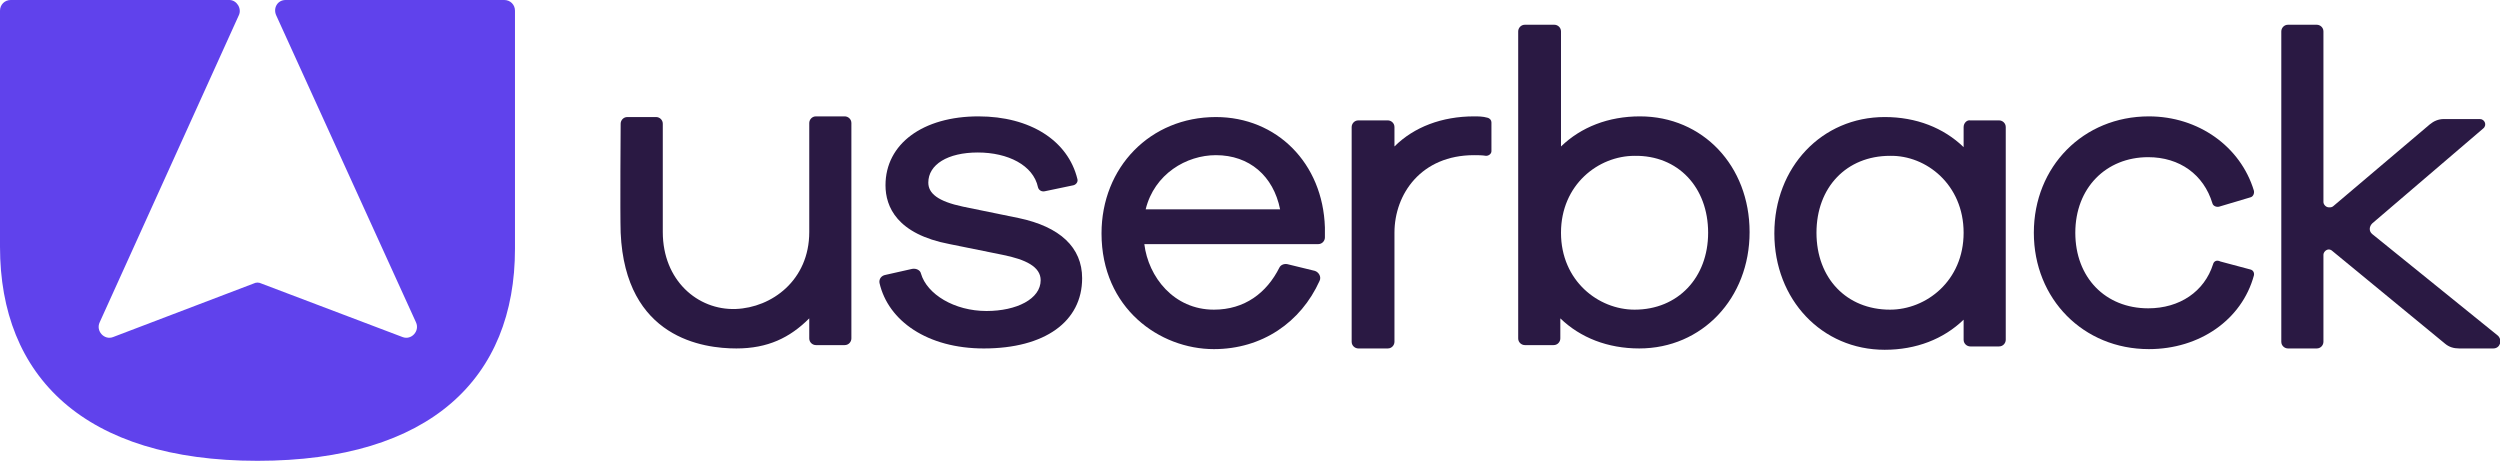
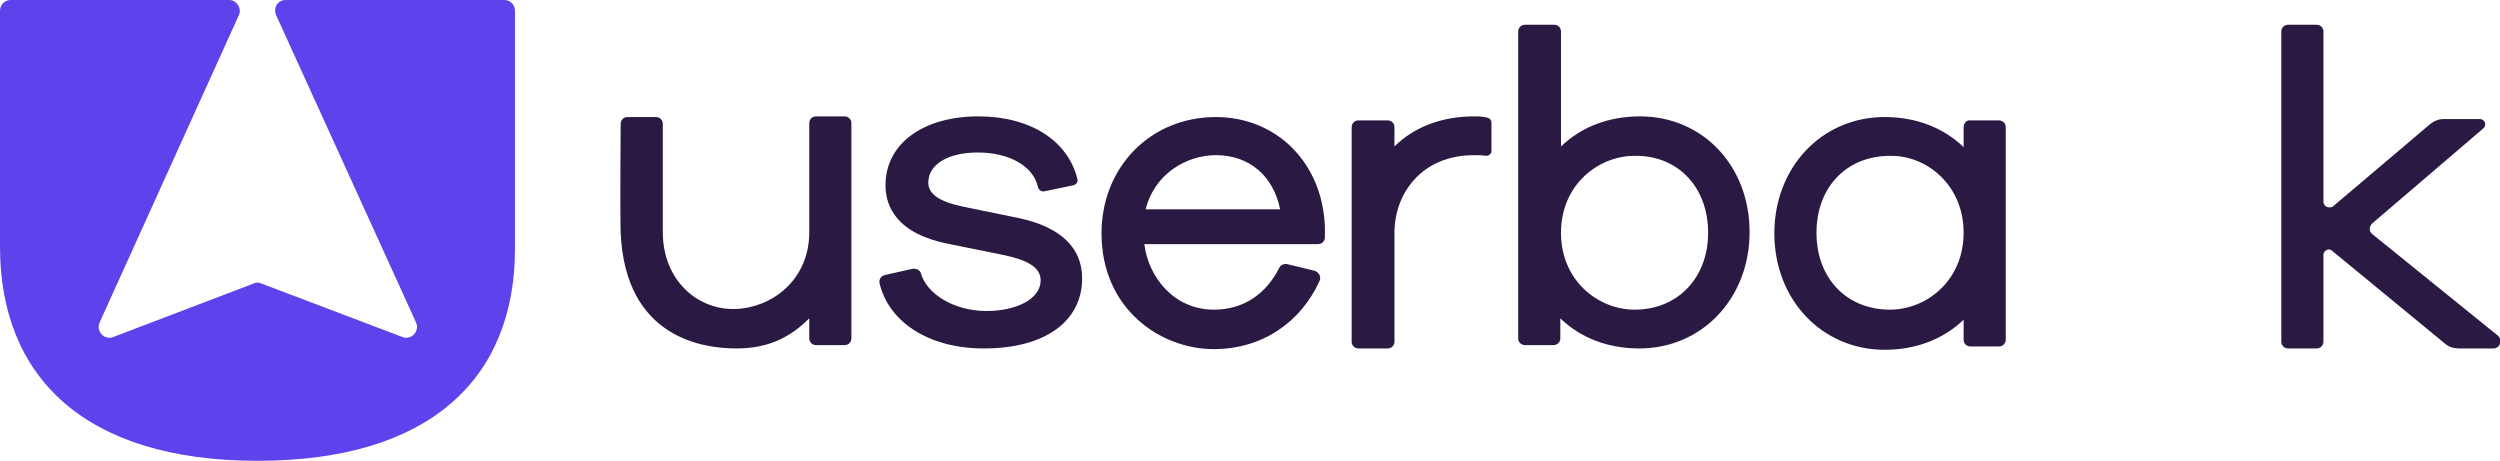
<svg xmlns="http://www.w3.org/2000/svg" version="1.1" id="Layer_1" x="0px" y="0px" viewBox="0 0 373.8 68.9" style="enable-background:new 0 0 373.8 68.9;" xml:space="preserve">
  <style type="text/css">
  .st0{fill:#2A1943;}
	.st1{fill:#6042EC;}
 </style>
  <g>
-     <path class="st0" d="M136.4,40.2c0.6-0.1,1.2,0.2,1.3,0.7c0.9,3.1,5,5.6,9.8,5.6c4.5,0,8.1-1.8,8.1-4.6c0-2-2.2-3.1-5.7-3.8   l-7.9-1.6c-7.9-1.5-9.6-5.6-9.6-8.8c0-6.2,5.6-10.3,13.9-10.3c7.7,0,13.4,3.6,14.8,9.4l0,0c0.1,0.4-0.2,0.8-0.6,0.9l-4.3,0.9   c-0.5,0.1-0.9-0.2-1-0.6l0,0c-0.7-3.3-4.5-5.2-9-5.2c-4.5,0-7.4,1.8-7.4,4.5c0,1.6,1.4,2.8,5.2,3.6l8.3,1.7c6.2,1.3,9.5,4.4,9.5,9   c0,6.5-5.6,10.5-14.7,10.5c-8.4,0-14.3-4.1-15.6-9.8c-0.1-0.6,0.3-1.1,0.9-1.2L136.4,40.2L136.4,40.2z">
+     <path class="st0" d="M136.4,40.2c0.6-0.1,1.2,0.2,1.3,0.7c0.9,3.1,5,5.6,9.8,5.6c4.5,0,8.1-1.8,8.1-4.6c0-2-2.2-3.1-5.7-3.8   l-7.9-1.6c-7.9-1.5-9.6-5.6-9.6-8.8c0-6.2,5.6-10.3,13.9-10.3c7.7,0,13.4,3.6,14.8,9.4l0,0c0.1,0.4-0.2,0.8-0.6,0.9l-4.3,0.9   c-0.5,0.1-0.9-0.2-1-0.6l0,0c-0.7-3.3-4.5-5.2-9-5.2c-4.5,0-7.4,1.8-7.4,4.5c0,1.6,1.4,2.8,5.2,3.6l8.3,1.7c6.2,1.3,9.5,4.4,9.5,9   c0,6.5-5.6,10.5-14.7,10.5c-8.4,0-14.3-4.1-15.6-9.8c-0.1-0.6,0.3-1.1,0.9-1.2L136.4,40.2z">
  </path>
    <path class="st0" d="M192.5,39.5c-0.5-0.1-1,0.1-1.2,0.5c-1.9,3.8-5.2,6.3-9.8,6.3c-6,0-9.8-4.9-10.4-9.8h26c0.6,0,1-0.5,1-1v-1.5   c-0.3-9.6-7.2-16.5-16.3-16.5c-9.8,0-17.1,7.5-17.1,17.4c0,11.2,8.7,17.3,16.8,17.3c7.2,0,13-4,15.8-10.2c0.3-0.6-0.1-1.3-0.7-1.5   L192.5,39.5L192.5,39.5z M171.3,31.3c1.3-5.3,6.1-8.1,10.5-8.1c5,0,8.6,3.1,9.6,8.1H171.3L171.3,31.3z">
  </path>
    <path class="st0" d="M223,18.3c0-0.3-0.2-0.6-0.6-0.7c-0.7-0.2-1.4-0.2-2-0.2c-4.8,0-9,1.6-11.9,4.5V19c0-0.6-0.5-1-1-1h-4.4   c-0.6,0-1,0.5-1,1v32.1c0,0.6,0.5,1,1,1h4.4c0.6,0,1-0.5,1-1l0-16.3c0-5.8,4-11.6,11.9-11.6c0.5,0,1.2,0,1.8,0.1h0   c0.4,0,0.8-0.3,0.8-0.7V18.3L223,18.3z">
  </path>
    <path class="st0" d="M245.2,17.4c-4.7,0-8.8,1.6-11.8,4.5V4.7c0-0.6-0.5-1-1-1H228c-0.6,0-1,0.5-1,1v45.9c0,0.6,0.5,1,1,1h4.3   c0.6,0,1-0.5,1-1v-3c3,2.9,7.1,4.5,11.8,4.5c9.4,0,16.5-7.5,16.5-17.4S254.6,17.4,245.2,17.4z M255.4,34.8c0,6.7-4.5,11.5-11,11.5   c-5.4,0-11-4.3-11-11.5s5.6-11.5,11-11.5C250.9,23.2,255.4,28,255.4,34.8z">
  </path>
    <path class="st0" d="M293.6,19v3c-3-2.9-7.1-4.5-11.8-4.5c-9.4,0-16.5,7.5-16.5,17.4s7.1,17.4,16.5,17.4c4.7,0,8.8-1.6,11.8-4.5v3   c0,0.6,0.5,1,1,1h4.3c0.6,0,1-0.5,1-1V19c0-0.6-0.5-1-1-1h-4.3C294.1,17.9,293.6,18.4,293.6,19z M293.6,34.8   c0,7.2-5.6,11.5-11,11.5c-6.5,0-11-4.7-11-11.5s4.5-11.5,11-11.5C288,23.2,293.6,27.6,293.6,34.8z">
  </path>
-     <path class="st0" d="M330.9,39.5c-1.3,4.1-5,6.6-9.7,6.6c-6.4,0-10.9-4.6-10.9-11.3s4.6-11.3,10.9-11.3c4.7,0,8.3,2.6,9.6,6.9l0,0   c0.1,0.4,0.6,0.6,1,0.5l4.7-1.4c0.4-0.1,0.6-0.6,0.5-1l0,0c-2-6.6-8.3-11.1-15.7-11.1c-9.8,0-17.2,7.5-17.2,17.4   s7.4,17.4,17.2,17.4c7.6,0,13.9-4.4,15.7-11l0,0c0.1-0.4-0.1-0.8-0.5-0.9l-4.5-1.2C331.4,38.8,331,39.1,330.9,39.5   C330.9,39.5,330.9,39.5,330.9,39.5z">
-   </path>
    <path class="st0" d="M354.7,33.4l16.6-14.2c0.6-0.5,0.2-1.4-0.5-1.4h-5.4c-0.8,0-1.5,0.3-2.1,0.8l-14.4,12.2   c-0.1,0.1-0.3,0.2-0.5,0.2h-0.2c-0.4,0-0.8-0.4-0.8-0.8V4.7c0-0.6-0.5-1-1-1h-4.3c-0.6,0-1,0.5-1,1v46.4c0,0.6,0.5,1,1,1h4.3   c0.6,0,1-0.5,1-1v-13c0-0.4,0.4-0.8,0.8-0.8l0,0c0.2,0,0.4,0.1,0.5,0.2l16.9,13.9c0.6,0.5,1.3,0.7,2.1,0.7h5.1c1,0,1.4-1.2,0.7-1.9   L354.7,35C354.2,34.6,354.2,33.9,354.7,33.4L354.7,33.4z">
  </path>
    <path class="st0" d="M110.1,52.1c4.7,0,8-1.6,10.9-4.5v3c0,0.6,0.5,1,1,1h4.3c0.6,0,1-0.5,1-1V18.4c0-0.6-0.5-1-1-1h-4.3   c-0.6,0-1,0.5-1,1v16.3c0,7.2-5.6,11.3-11,11.5c-5.7,0.2-10.9-4.3-10.9-11.5V18.5c0-0.6-0.5-1-1-1h-4.3c-0.6,0-1,0.5-1,1   c0,0-0.1,13.3,0,16.3C93.5,50.6,105.2,52.1,110.1,52.1z">
  </path>
    <path class="st1" d="M1.6,0C0.7,0,0,0.7,0,1.6v35.3c0,19.4,12.6,32,38.5,32S77,56.5,77,37.2V1.6C77,0.7,76.3,0,75.4,0H42.7   c-1.2,0-1.9,1.2-1.4,2.3l20.9,45.9c0.6,1.3-0.7,2.7-2,2.2l-21.1-8c-0.4-0.2-0.8-0.2-1.2,0l-21,8c-1.3,0.5-2.6-0.9-2-2.2L35.7,2.3   c0.5-1-0.3-2.3-1.4-2.3H1.6z">
  </path>
  </g>
</svg>